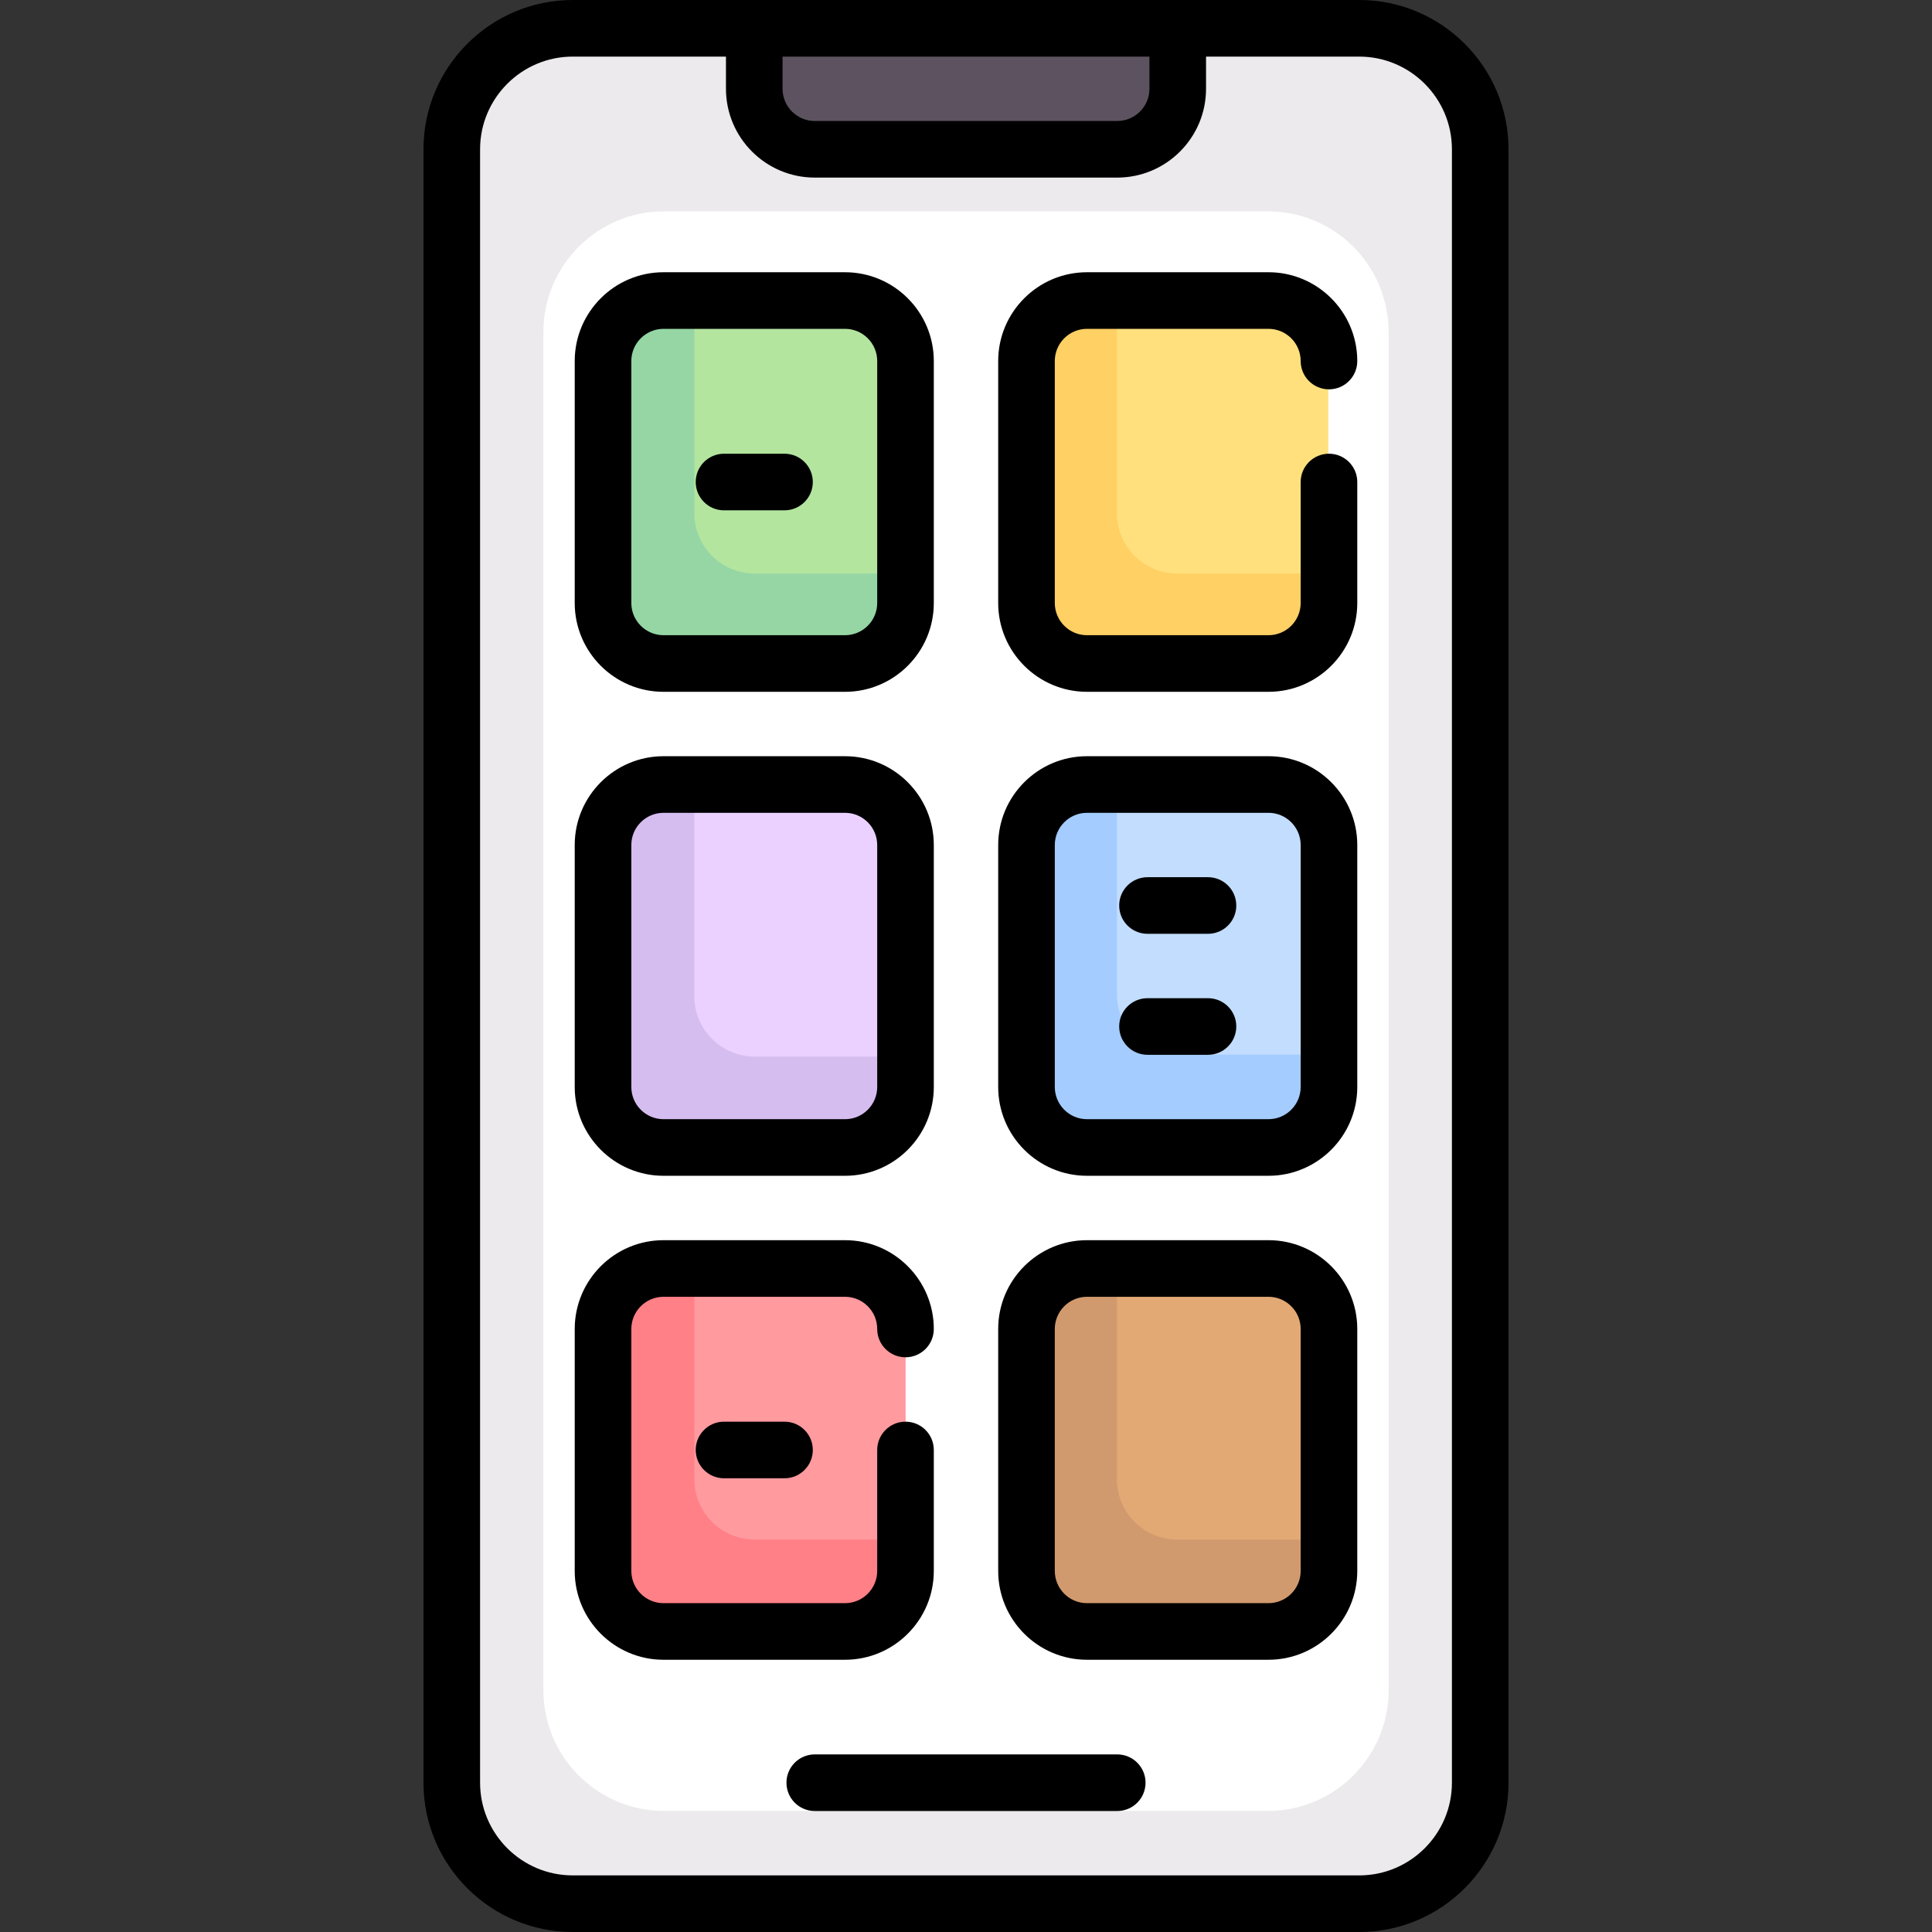
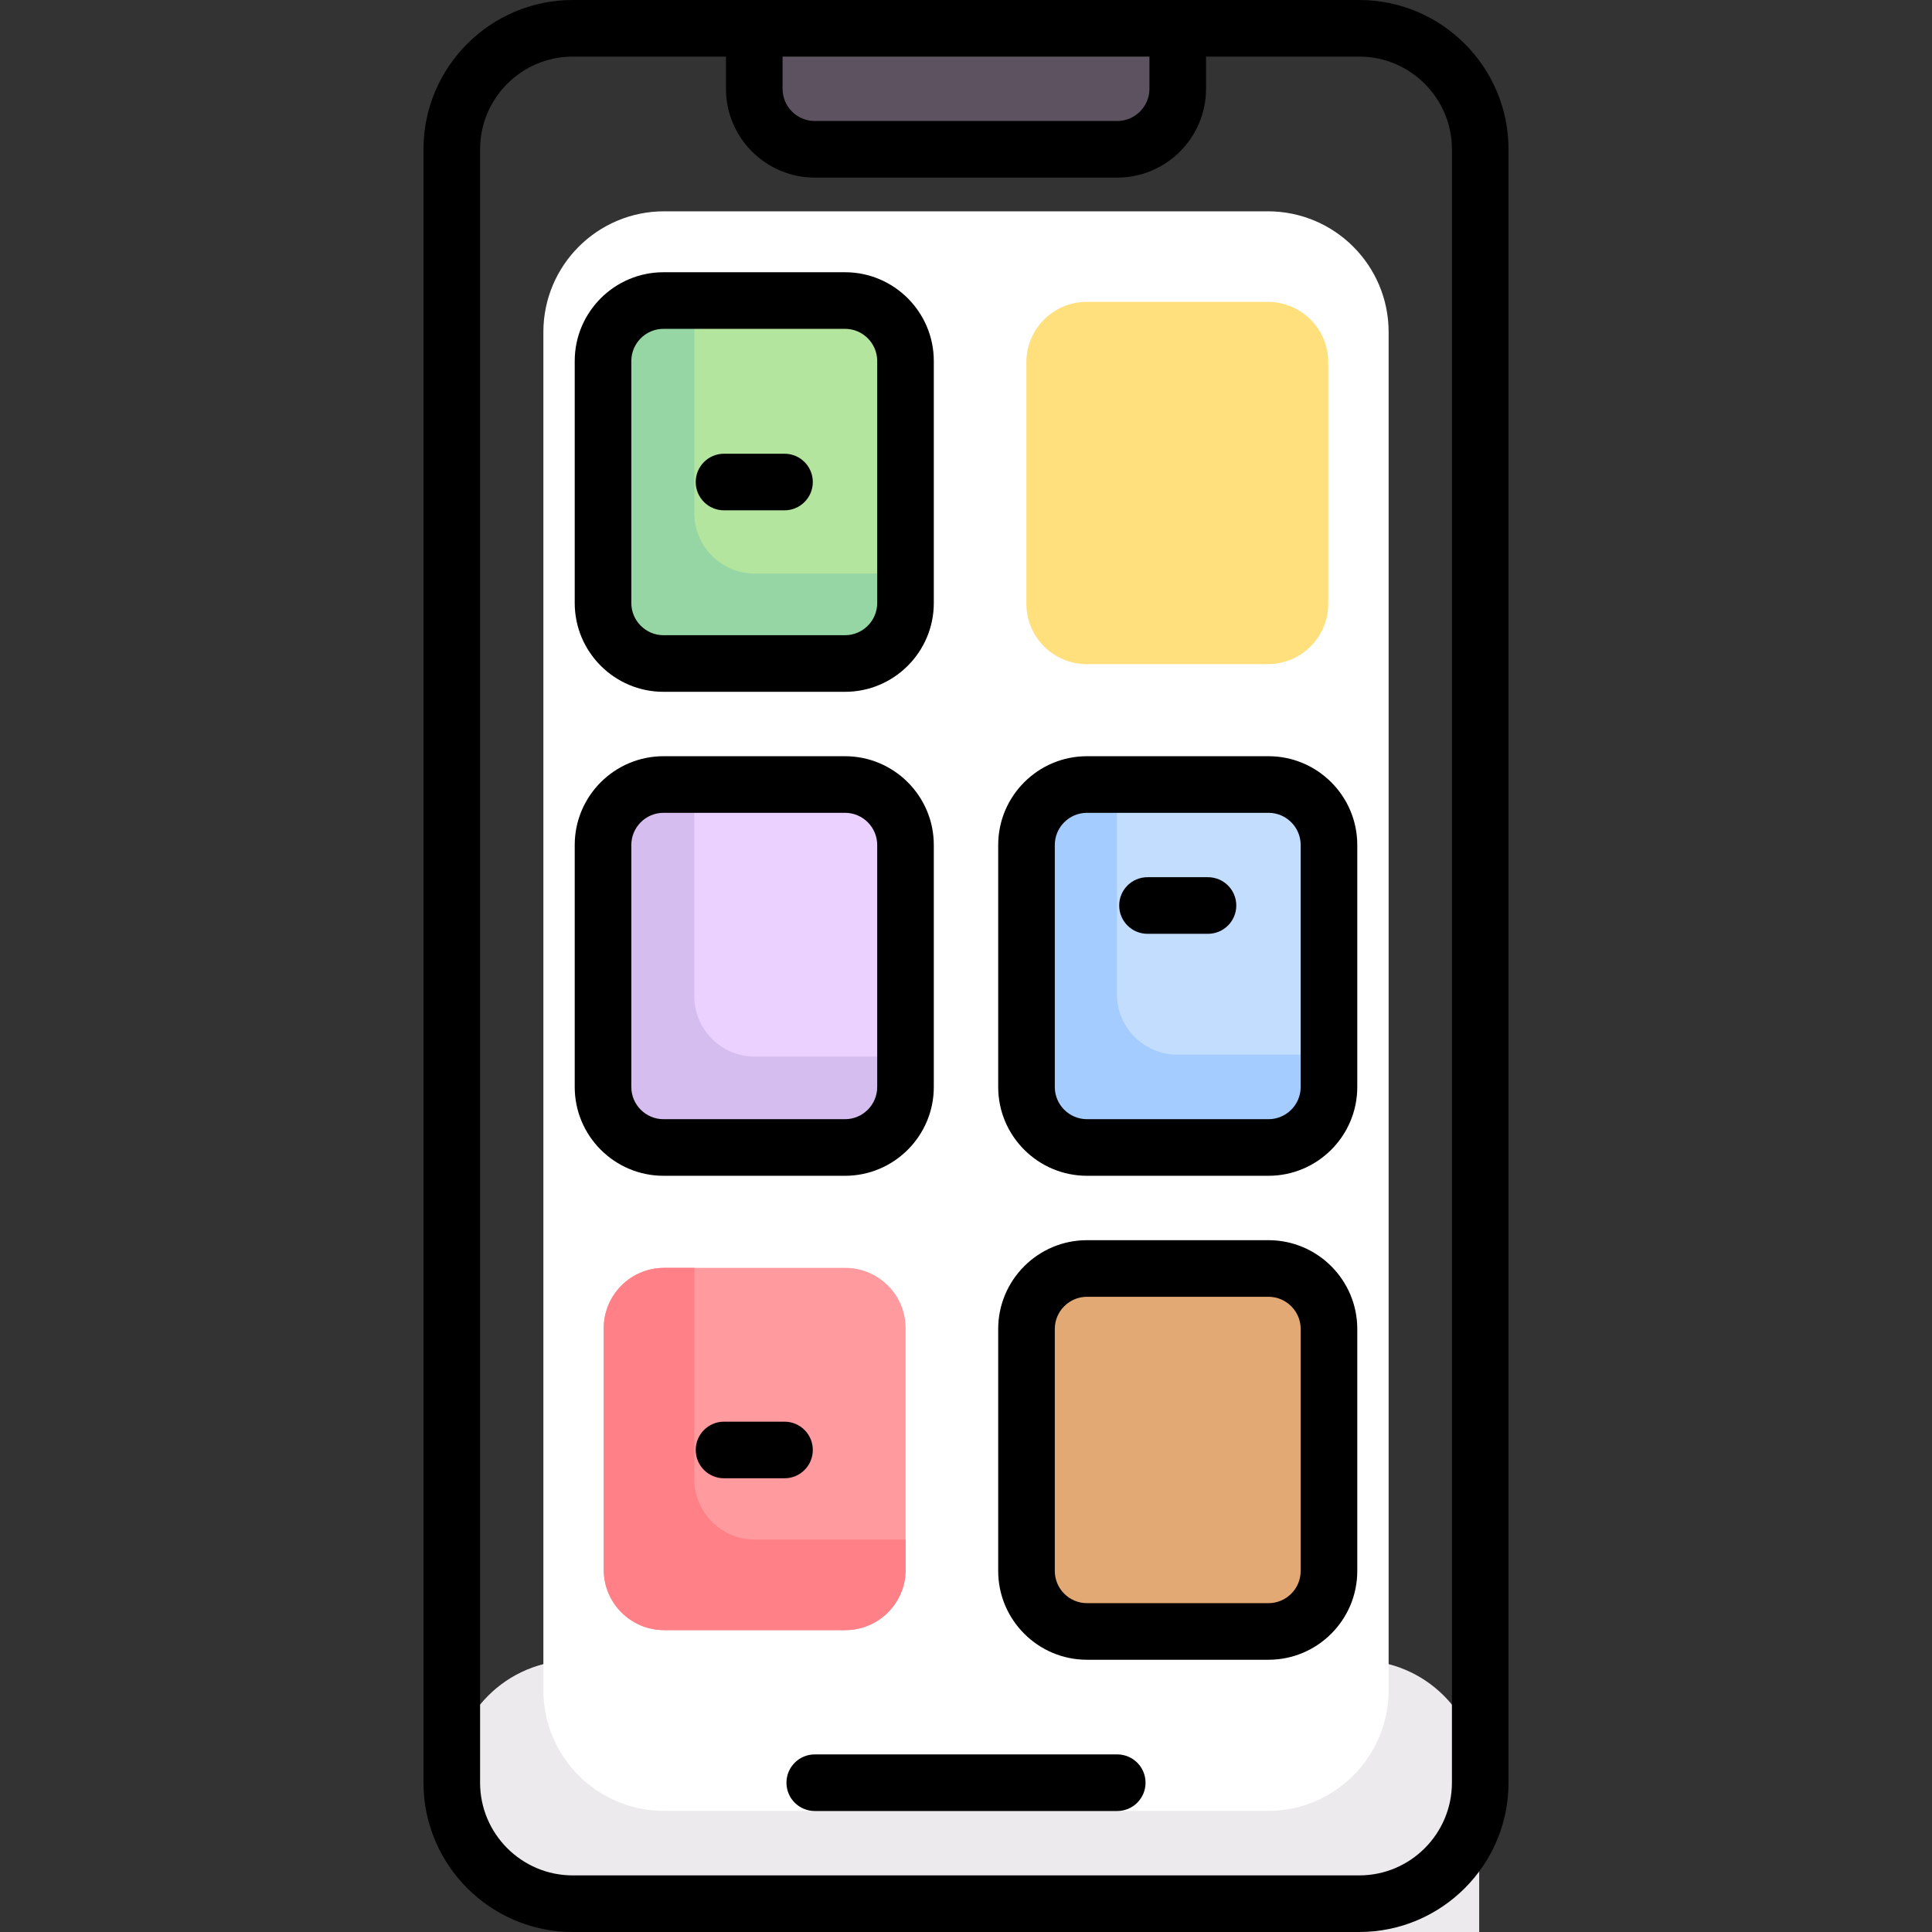
<svg xmlns="http://www.w3.org/2000/svg" id="Capa_1" enable-background="new 0 0 512 512" height="512" viewBox="0 0 512 512" width="512">
  <rect x="0" y="0" width="512" height="512" fill="#333333" stroke="none" />
  <g>
    <g>
-       <path d="m360 504h-208c-17.673 0-32-14.327-32-32v-432c0-17.673 14.327-32 32-32h208c17.673 0 32 14.327 32 32v432c0 17.673-14.327 32-32 32z" fill="#eceaec" />
+       <path d="m360 504h-208c-17.673 0-32-14.327-32-32c0-17.673 14.327-32 32-32h208c17.673 0 32 14.327 32 32v432c0 17.673-14.327 32-32 32z" fill="#eceaec" />
      <path d="m336 479.918h-160c-17.673 0-32-14.327-32-32v-359.918c0-17.673 14.327-32 32-32h160c17.673 0 32 14.327 32 32v359.918c0 17.673-14.327 32-32 32z" fill="#fff" />
      <path d="m296 40h-80c-8.837 0-16-7.163-16-16v-16h112v16c0 8.837-7.163 16-16 16z" fill="#5d5360" />
      <path d="m224 304h-48c-8.837 0-16-7.163-16-16v-64c0-8.837 7.163-16 16-16h48c8.837 0 16 7.163 16 16v64c0 8.837-7.163 16-16 16z" fill="#ead1ff" />
      <path d="m336 304h-48c-8.837 0-16-7.163-16-16v-64c0-8.837 7.163-16 16-16h48c8.837 0 16 7.163 16 16v64c0 8.837-7.163 16-16 16z" fill="#c3ddff" />
      <path d="m224 432h-48c-8.837 0-16-7.163-16-16v-64c0-8.837 7.163-16 16-16h48c8.837 0 16 7.163 16 16v64c0 8.837-7.163 16-16 16z" fill="#ff9a9f" />
      <path d="m336 432h-48c-8.837 0-16-7.163-16-16v-64c0-8.837 7.163-16 16-16h48c8.837 0 16 7.163 16 16v64c0 8.837-7.163 16-16 16z" fill="#e2a975" />
      <path d="m224 176h-48c-8.837 0-16-7.163-16-16v-64c0-8.837 7.163-16 16-16h48c8.837 0 16 7.163 16 16v64c0 8.837-7.163 16-16 16z" fill="#b3e59f" />
      <path d="m336 176h-48c-8.837 0-16-7.163-16-16v-64c0-8.837 7.163-16 16-16h48c8.837 0 16 7.163 16 16v64c0 8.837-7.163 16-16 16z" fill="#ffe07d" />
      <path d="m184 136v-56h-8c-8.837 0-16 7.163-16 16v64c0 8.837 7.163 16 16 16h48c8.837 0 16-7.163 16-16v-8h-40c-8.837 0-16-7.163-16-16z" fill="#95d6a4" />
-       <path d="m296 136v-56h-8c-8.837 0-16 7.163-16 16v64c0 8.837 7.163 16 16 16h48c8.837 0 16-7.163 16-16v-8h-40c-8.837 0-16-7.163-16-16z" fill="#ffd064" />
      <path d="m296 263.479v-55.479h-8c-8.837 0-16 7.163-16 16v64c0 8.837 7.163 16 16 16h48c8.837 0 16-7.163 16-16v-8.521h-40c-8.837 0-16-7.163-16-16z" fill="#a4ccff" />
      <path d="m184 264v-56h-8c-8.837 0-16 7.163-16 16v64c0 8.837 7.163 16 16 16h48c8.837 0 16-7.163 16-16v-8h-40c-8.837 0-16-7.163-16-16z" fill="#d6bdef" />
      <path d="m184 392v-56h-8c-8.837 0-16 7.163-16 16v64c0 8.837 7.163 16 16 16h48c8.837 0 16-7.163 16-16v-8h-40c-8.837 0-16-7.163-16-16z" fill="#ff8086" />
-       <path d="m296 392v-56h-8c-8.837 0-16 7.163-16 16v64c0 8.837 7.163 16 16 16h48c8.837 0 16-7.163 16-16v-8h-40c-8.837 0-16-7.163-16-16z" fill="#d19a6e" />
    </g>
    <g>
      <path d="m360.209 0h-208.418c-21.816 0-39.565 17.749-39.565 39.564v432.871c0 21.816 17.749 39.564 39.565 39.564h208.419c21.816 0 39.565-17.749 39.565-39.564v-432.871c-.001-21.815-17.749-39.564-39.566-39.564zm-152.822 15h97.226v8.532c0 4.705-3.828 8.532-8.532 8.532h-80.161c-4.705 0-8.532-3.828-8.532-8.532v-8.532zm177.387 457.436c0 13.545-11.02 24.564-24.565 24.564h-208.418c-13.545 0-24.565-11.02-24.565-24.564v-432.872c0-13.545 11.02-24.564 24.565-24.564h40.597v8.532c0 12.976 10.557 23.532 23.532 23.532h80.161c12.976 0 23.532-10.557 23.532-23.532v-8.532h40.597c13.545 0 24.565 11.02 24.565 24.564v432.872z" />
      <path d="m296.081 464.936h-80.161c-4.142 0-7.5 3.358-7.5 7.5s3.358 7.5 7.5 7.5h80.161c4.142 0 7.5-3.358 7.5-7.5s-3.358-7.5-7.5-7.5z" />
      <path d="m175.839 183.339h48.097c12.976 0 23.532-10.557 23.532-23.532v-64.13c0-12.976-10.557-23.532-23.532-23.532h-48.097c-12.976 0-23.532 10.557-23.532 23.532v64.129c0 12.976 10.556 23.533 23.532 23.533zm-8.532-87.662c0-4.705 3.828-8.532 8.532-8.532h48.097c4.705 0 8.532 3.828 8.532 8.532v64.129c0 4.705-3.828 8.532-8.532 8.532h-48.097c-4.705 0-8.532-3.828-8.532-8.532z" />
-       <path d="m288.064 87.145h48.097c4.705 0 8.532 3.828 8.532 8.532 0 4.142 3.358 7.5 7.5 7.5s7.5-3.358 7.5-7.5c0-12.976-10.557-23.532-23.532-23.532h-48.097c-12.976 0-23.532 10.557-23.532 23.532v64.129c0 12.976 10.557 23.532 23.532 23.532h48.097c12.976 0 23.532-10.557 23.532-23.532v-32.065c0-4.142-3.358-7.5-7.5-7.5s-7.5 3.358-7.5 7.5v32.065c0 4.705-3.828 8.532-8.532 8.532h-48.097c-4.705 0-8.532-3.828-8.532-8.532v-64.129c0-4.704 3.828-8.532 8.532-8.532z" />
      <path d="m175.839 311.597h48.097c12.976 0 23.532-10.557 23.532-23.532v-64.129c0-12.976-10.557-23.532-23.532-23.532h-48.097c-12.976 0-23.532 10.557-23.532 23.532v64.129c0 12.975 10.556 23.532 23.532 23.532zm-8.532-87.661c0-4.705 3.828-8.532 8.532-8.532h48.097c4.705 0 8.532 3.828 8.532 8.532v64.129c0 4.705-3.828 8.532-8.532 8.532h-48.097c-4.705 0-8.532-3.828-8.532-8.532z" />
      <path d="m336.161 200.403h-48.097c-12.976 0-23.532 10.557-23.532 23.532v64.129c0 12.976 10.557 23.532 23.532 23.532h48.097c12.976 0 23.532-10.557 23.532-23.532v-64.129c0-12.975-10.556-23.532-23.532-23.532zm8.532 87.661c0 4.705-3.828 8.532-8.532 8.532h-48.097c-4.705 0-8.532-3.828-8.532-8.532v-64.129c0-4.705 3.828-8.532 8.532-8.532h48.097c4.705 0 8.532 3.828 8.532 8.532z" />
-       <path d="m247.468 416.323v-32.064c0-4.142-3.358-7.5-7.5-7.5s-7.5 3.358-7.5 7.5v32.064c0 4.705-3.828 8.532-8.532 8.532h-48.097c-4.705 0-8.532-3.828-8.532-8.532v-64.129c0-4.705 3.828-8.532 8.532-8.532h48.097c4.705 0 8.532 3.828 8.532 8.532 0 4.142 3.358 7.5 7.5 7.5s7.5-3.358 7.5-7.5c0-12.976-10.557-23.532-23.532-23.532h-48.097c-12.976 0-23.532 10.557-23.532 23.532v64.129c0 12.976 10.557 23.532 23.532 23.532h48.097c12.975 0 23.532-10.557 23.532-23.532z" />
      <path d="m336.161 328.661h-48.097c-12.976 0-23.532 10.557-23.532 23.532v64.129c0 12.976 10.557 23.532 23.532 23.532h48.097c12.976 0 23.532-10.557 23.532-23.532v-64.129c0-12.975-10.556-23.532-23.532-23.532zm8.532 87.662c0 4.705-3.828 8.532-8.532 8.532h-48.097c-4.705 0-8.532-3.828-8.532-8.532v-64.129c0-4.705 3.828-8.532 8.532-8.532h48.097c4.705 0 8.532 3.828 8.532 8.532z" />
      <path d="m191.871 135.242h16.032c4.142 0 7.5-3.358 7.5-7.5s-3.358-7.5-7.5-7.5h-16.032c-4.142 0-7.5 3.358-7.5 7.5s3.358 7.5 7.5 7.5z" />
      <path d="m320.129 232.468h-16.032c-4.142 0-7.5 3.358-7.5 7.5s3.358 7.5 7.5 7.5h16.032c4.142 0 7.5-3.358 7.5-7.5s-3.358-7.5-7.5-7.5z" />
      <path d="m191.871 376.758c-4.142 0-7.5 3.358-7.5 7.5s3.358 7.5 7.5 7.5h16.032c4.142 0 7.5-3.358 7.5-7.5s-3.358-7.5-7.5-7.5z" />
-       <path d="m320.129 264.532h-16.032c-4.142 0-7.5 3.358-7.5 7.5s3.358 7.5 7.5 7.5h16.032c4.142 0 7.5-3.358 7.5-7.5s-3.358-7.5-7.5-7.5z" />
    </g>
  </g>
</svg>